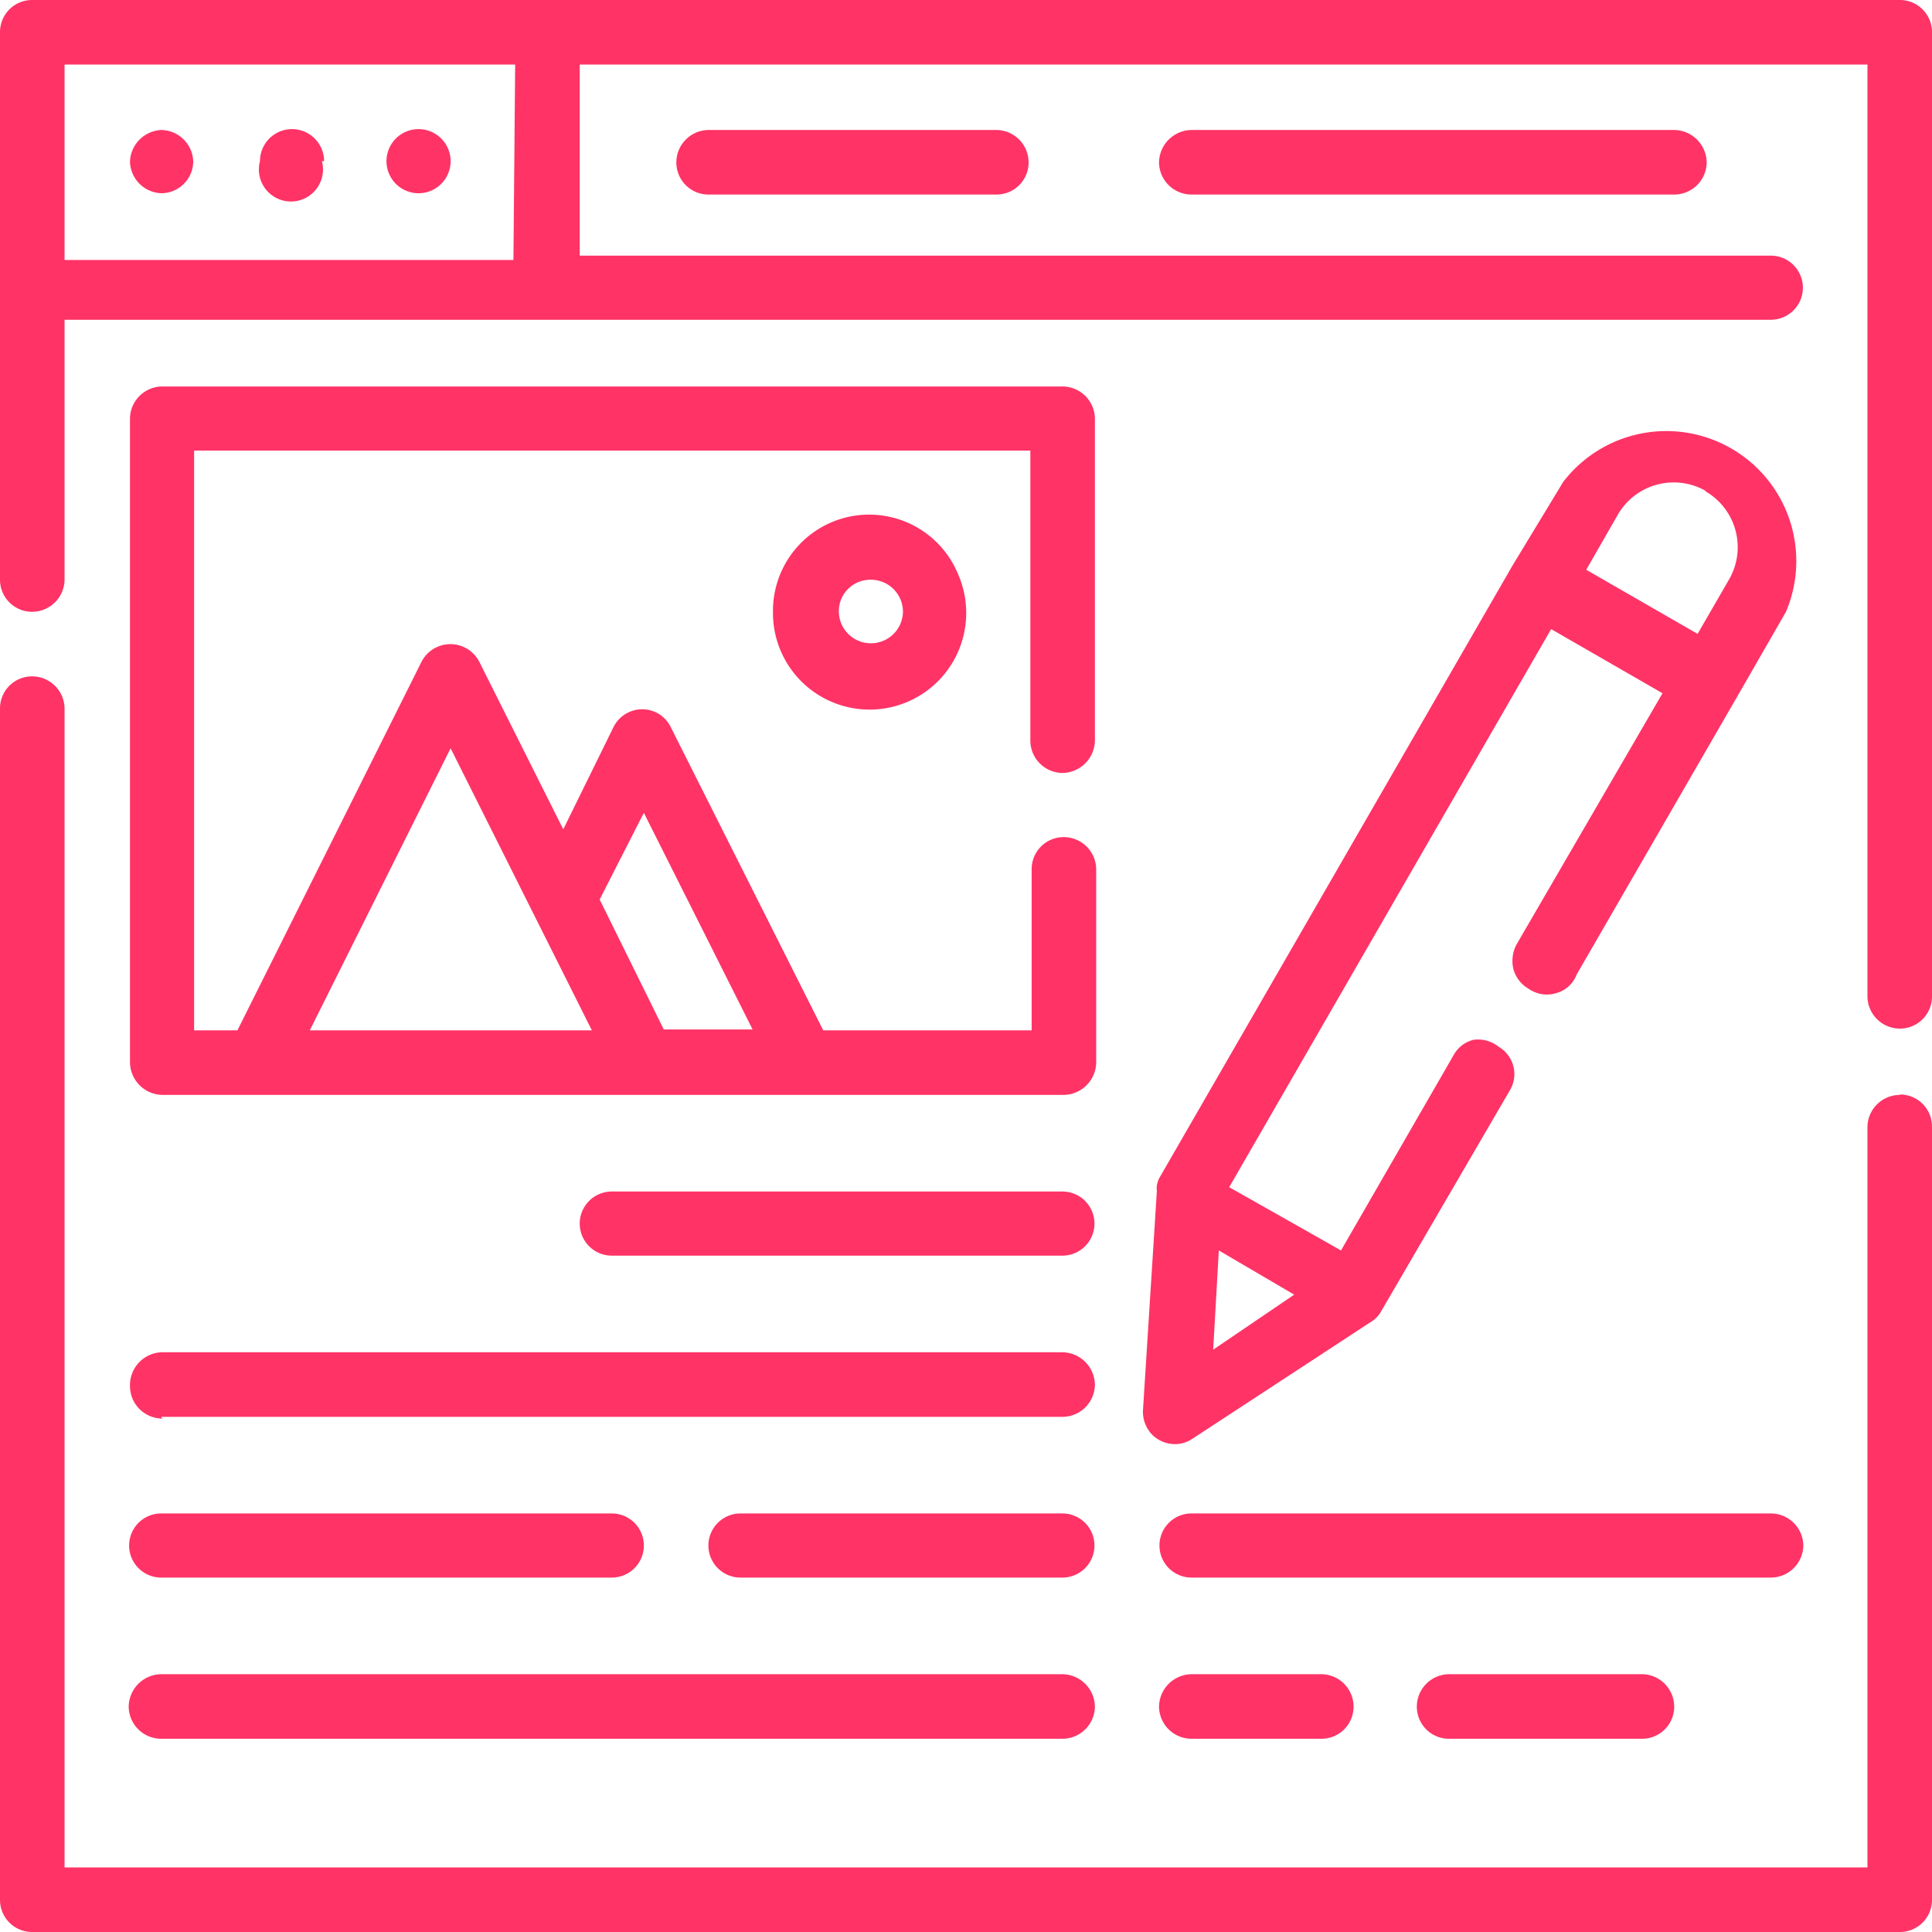
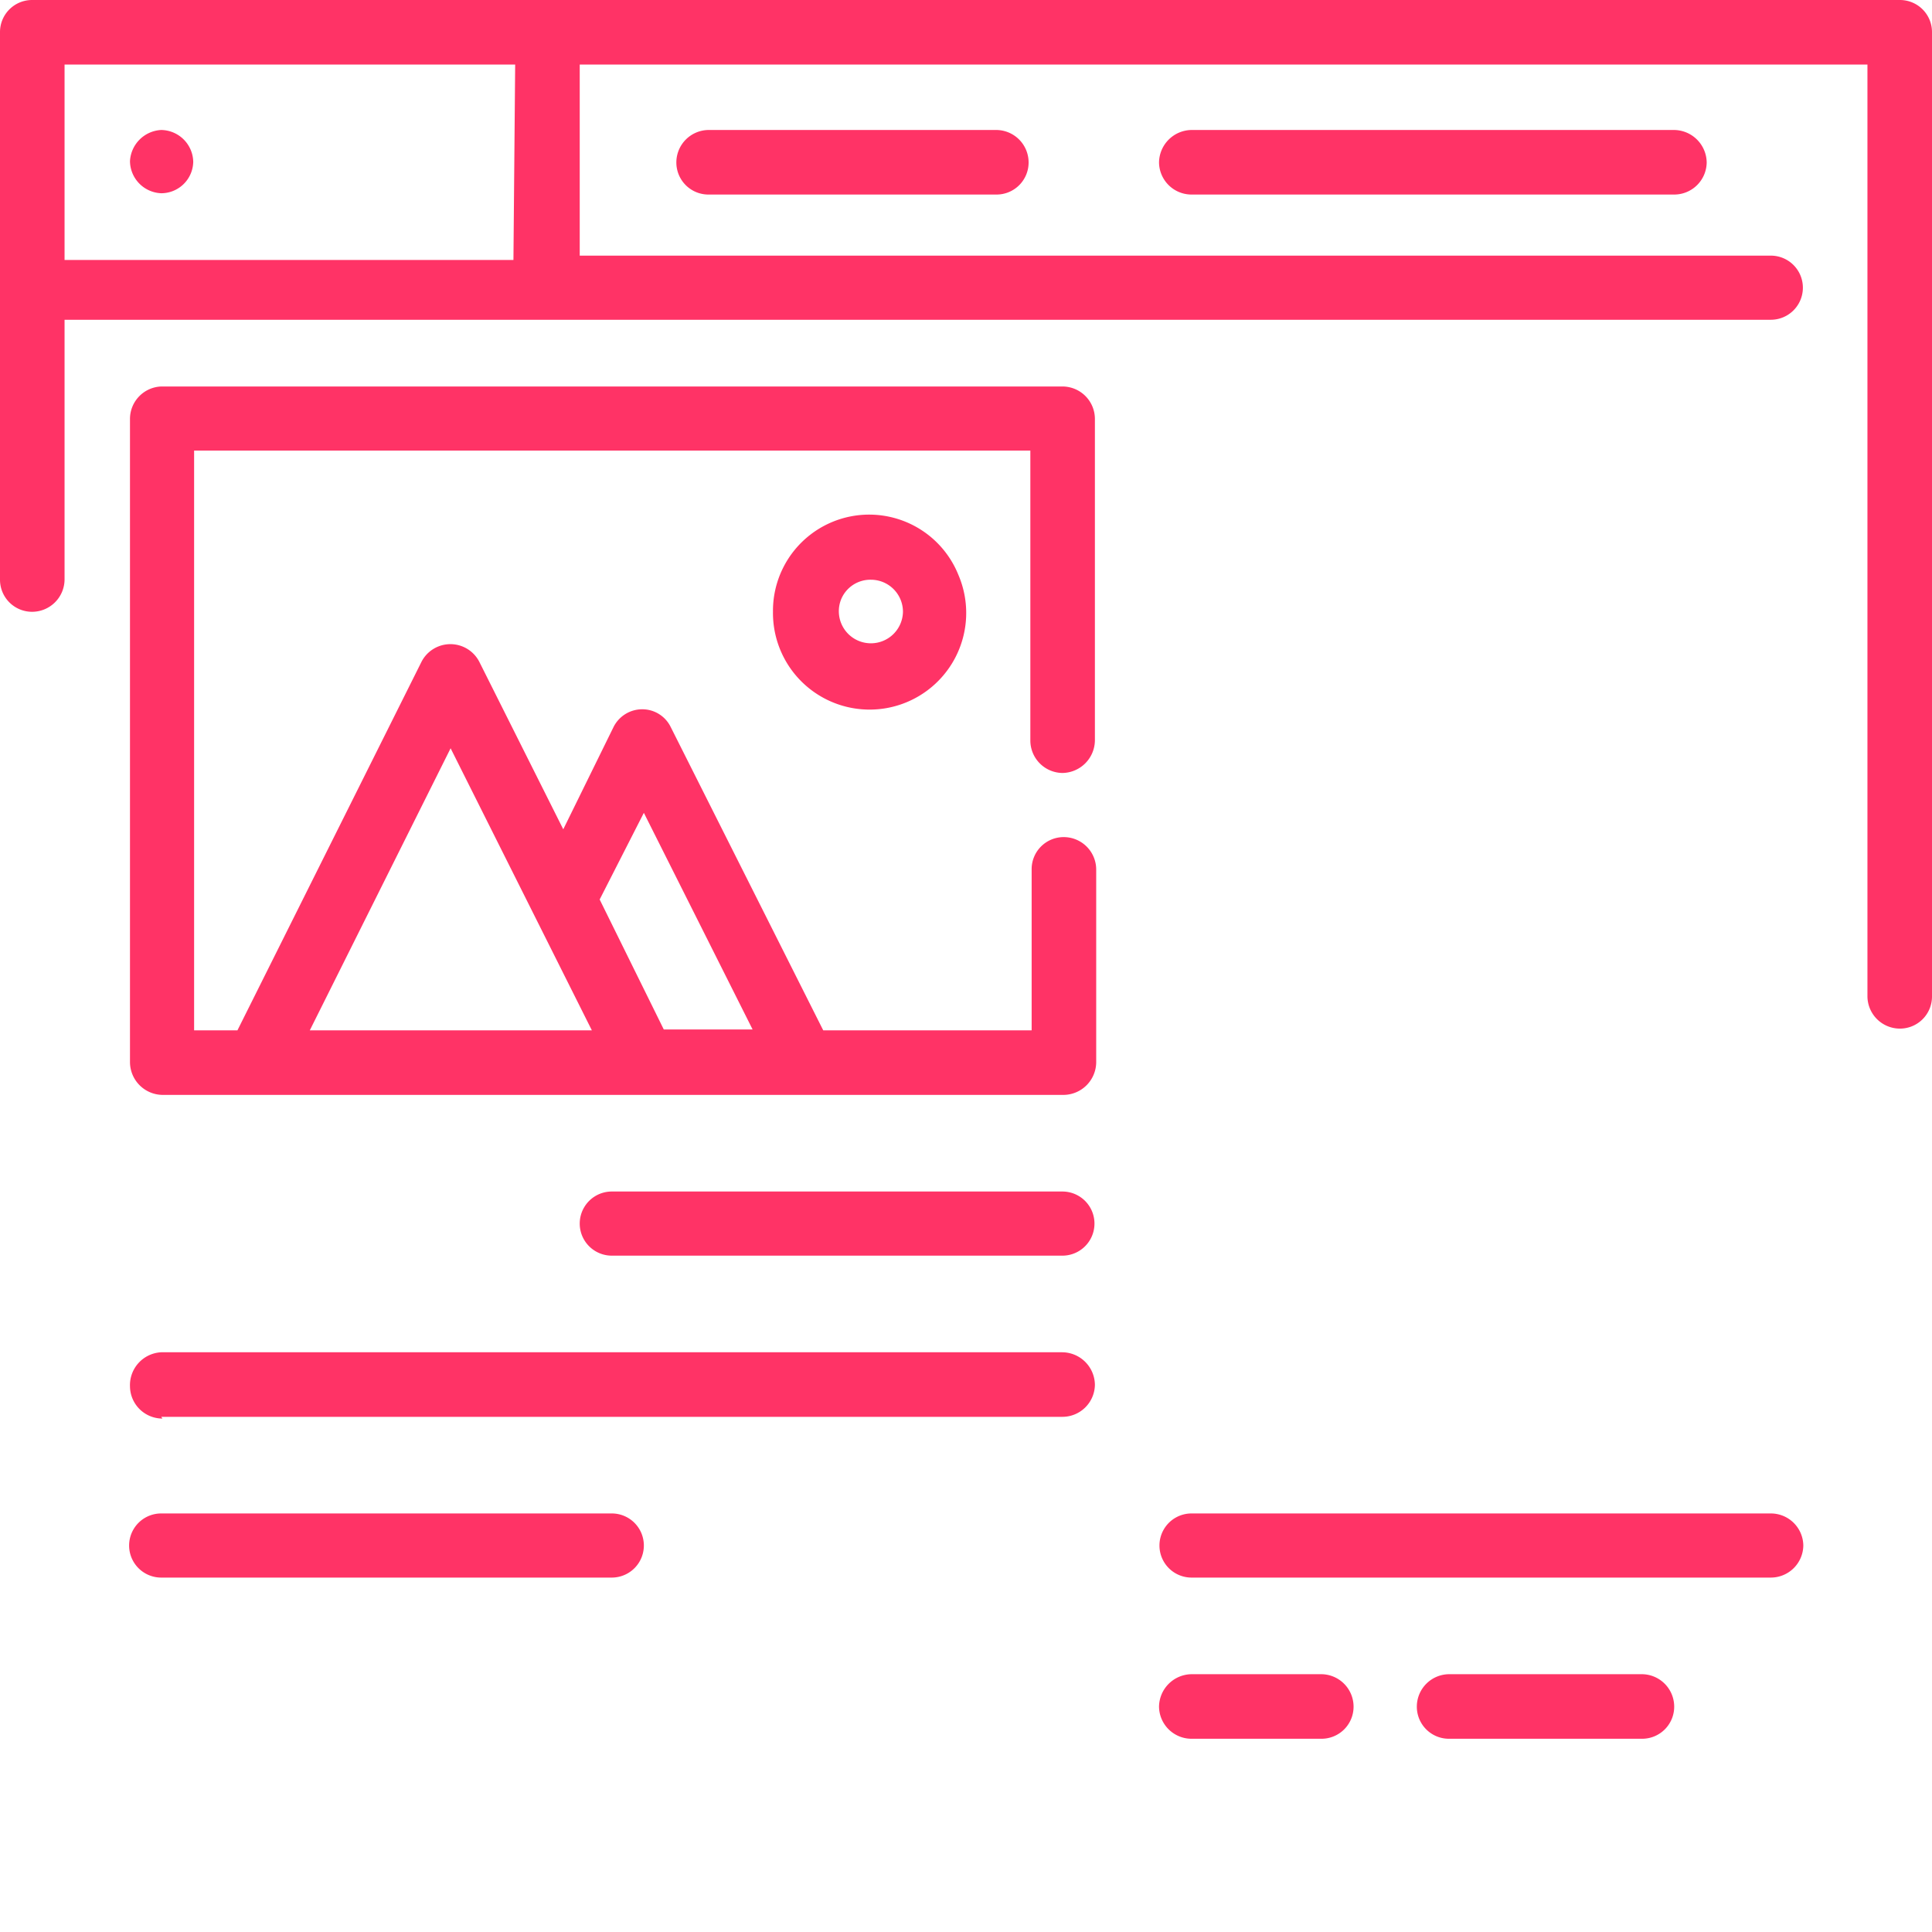
<svg xmlns="http://www.w3.org/2000/svg" viewBox="0 0 44.59 44.59">
  <defs>
    <style>.cls-1{fill:#f36;}</style>
  </defs>
  <g id="Layer_2" data-name="Layer 2">
    <g id="Layer_2-2" data-name="Layer 2">
      <path class="cls-1" d="M4.46,3.72a.74.74,0,0,1-.74.74A.75.75,0,0,1,3,3.72.76.76,0,0,1,3.72,3a.75.75,0,0,1,.74.75Z" />
-       <path class="cls-1" d="M7.43,3.72A.74.74,0,1,1,6,3.72a.74.74,0,1,1,1.48,0Z" />
-       <path class="cls-1" d="M10.4,3.72a.74.74,0,1,1-1.48,0,.74.74,0,1,1,1.48,0Z" />
+       <path class="cls-1" d="M10.4,3.72Z" />
      <path class="cls-1" d="M16.35,3a.75.75,0,0,0-.74.75.74.74,0,0,0,.74.74H23a.74.74,0,0,0,.74-.74A.75.75,0,0,0,23,3Z" />
      <path class="cls-1" d="M27.5,3a.76.76,0,0,0-.75.75.75.75,0,0,0,.75.74H38.64a.75.75,0,0,0,.75-.74A.76.76,0,0,0,38.64,3Z" />
-       <path class="cls-1" d="M43.85,25.27a.75.75,0,0,0-.75.74V43.1H1.49V16.35a.75.75,0,0,0-.75-.74.74.74,0,0,0-.74.74v27.5a.74.74,0,0,0,.74.74H43.85a.74.74,0,0,0,.74-.74V26a.74.74,0,0,0-.74-.74Z" />
      <path class="cls-1" d="M43.85,0H.74A.74.74,0,0,0,0,.74V13.38a.74.74,0,0,0,.74.74.75.75,0,0,0,.75-.74v-6H40.87a.74.74,0,1,0,0-1.48H13.38V1.49H43.1V23a.75.75,0,0,0,.75.74.74.74,0,0,0,.74-.74V.74A.74.74,0,0,0,43.85,0Zm-32,6H1.49V1.49h10.4Z" />
      <path class="cls-1" d="M24.52,17.84a.76.76,0,0,0,.75-.75V9.66a.75.75,0,0,0-.75-.74H3.72A.75.75,0,0,0,3,9.66V24.52a.76.76,0,0,0,.75.75h20.8a.76.76,0,0,0,.75-.75V20.07a.75.75,0,0,0-.75-.75.74.74,0,0,0-.74.75v3.71H19l-3.52-7a.73.73,0,0,0-.66-.41.74.74,0,0,0-.66.41L13,19.14l-1.94-3.87a.75.75,0,0,0-1.33,0L5.48,23.78h-1V10.4H23.78v6.69a.75.75,0,0,0,.74.75Zm-9.66.92,2.51,5H15.32l-1.48-3ZM10.4,17.27l3.26,6.51H7.15Z" />
      <path class="cls-1" d="M17.84,14.12a2.23,2.23,0,1,0,4.28-.85,2.22,2.22,0,0,0-4.28.85Zm3,0a.74.74,0,1,1-1.43-.28.73.73,0,0,1,.69-.46.74.74,0,0,1,.74.74Z" />
      <path class="cls-1" d="M24.52,27.5H14.12a.74.74,0,0,0,0,1.48h10.4a.74.74,0,1,0,0-1.48Z" />
      <path class="cls-1" d="M3.72,32.7h20.8a.75.75,0,0,0,.75-.74.76.76,0,0,0-.75-.75H3.72A.76.76,0,0,0,3,32a.75.75,0,0,0,.75.74Z" />
-       <path class="cls-1" d="M24.52,34.93H17.09a.74.74,0,1,0,0,1.48h7.43a.74.74,0,1,0,0-1.48Z" />
      <path class="cls-1" d="M3.72,36.41h10.4a.74.74,0,0,0,0-1.48H3.72a.74.74,0,1,0,0,1.48Z" />
-       <path class="cls-1" d="M3.72,40.13h20.8a.75.75,0,0,0,.75-.74.76.76,0,0,0-.75-.75H3.72a.76.76,0,0,0-.75.75.75.75,0,0,0,.75.74Z" />
-       <path class="cls-1" d="M26.38,32.54a.76.76,0,0,0,.2.56.75.75,0,0,0,.55.23.73.73,0,0,0,.4-.13l4.17-2.73a.77.77,0,0,0,.15-.16v0l3-5.15a.73.73,0,0,0-.26-1A.76.76,0,0,0,34,24a.72.72,0,0,0-.45.35l-2.6,4.51L28.37,27.4,35.8,14.52,38.37,16,35,21.8a.81.81,0,0,0-.07.57.75.75,0,0,0,.35.45.73.73,0,0,0,.64.1.7.7,0,0,0,.47-.43l3.72-6.44,1.11-1.93a3,3,0,0,0-5.14-3l-1.17,1.93L26.75,27.2a.75.75,0,0,0-.05.16.5.5,0,0,0,0,.13Zm13-21.19a1.49,1.49,0,0,1,.54,2l-.74,1.28-2.57-1.48.74-1.29a1.49,1.49,0,0,1,2-.54ZM29.87,29.88,28,31.15l.13-2.29Z" />
      <path class="cls-1" d="M41.62,35.67a.75.75,0,0,0-.75-.74H27.5a.74.74,0,1,0,0,1.48H40.87a.75.75,0,0,0,.75-.74Z" />
      <path class="cls-1" d="M33.44,38.64a.75.75,0,0,0-.74.75.74.74,0,0,0,.74.74H37.9a.74.74,0,0,0,.74-.74.75.75,0,0,0-.74-.75Z" />
      <path class="cls-1" d="M27.5,38.64a.76.76,0,0,0-.75.75.75.75,0,0,0,.75.74h3a.74.74,0,0,0,.74-.74.75.75,0,0,0-.74-.75Z" />
    </g>
  </g>
</svg>